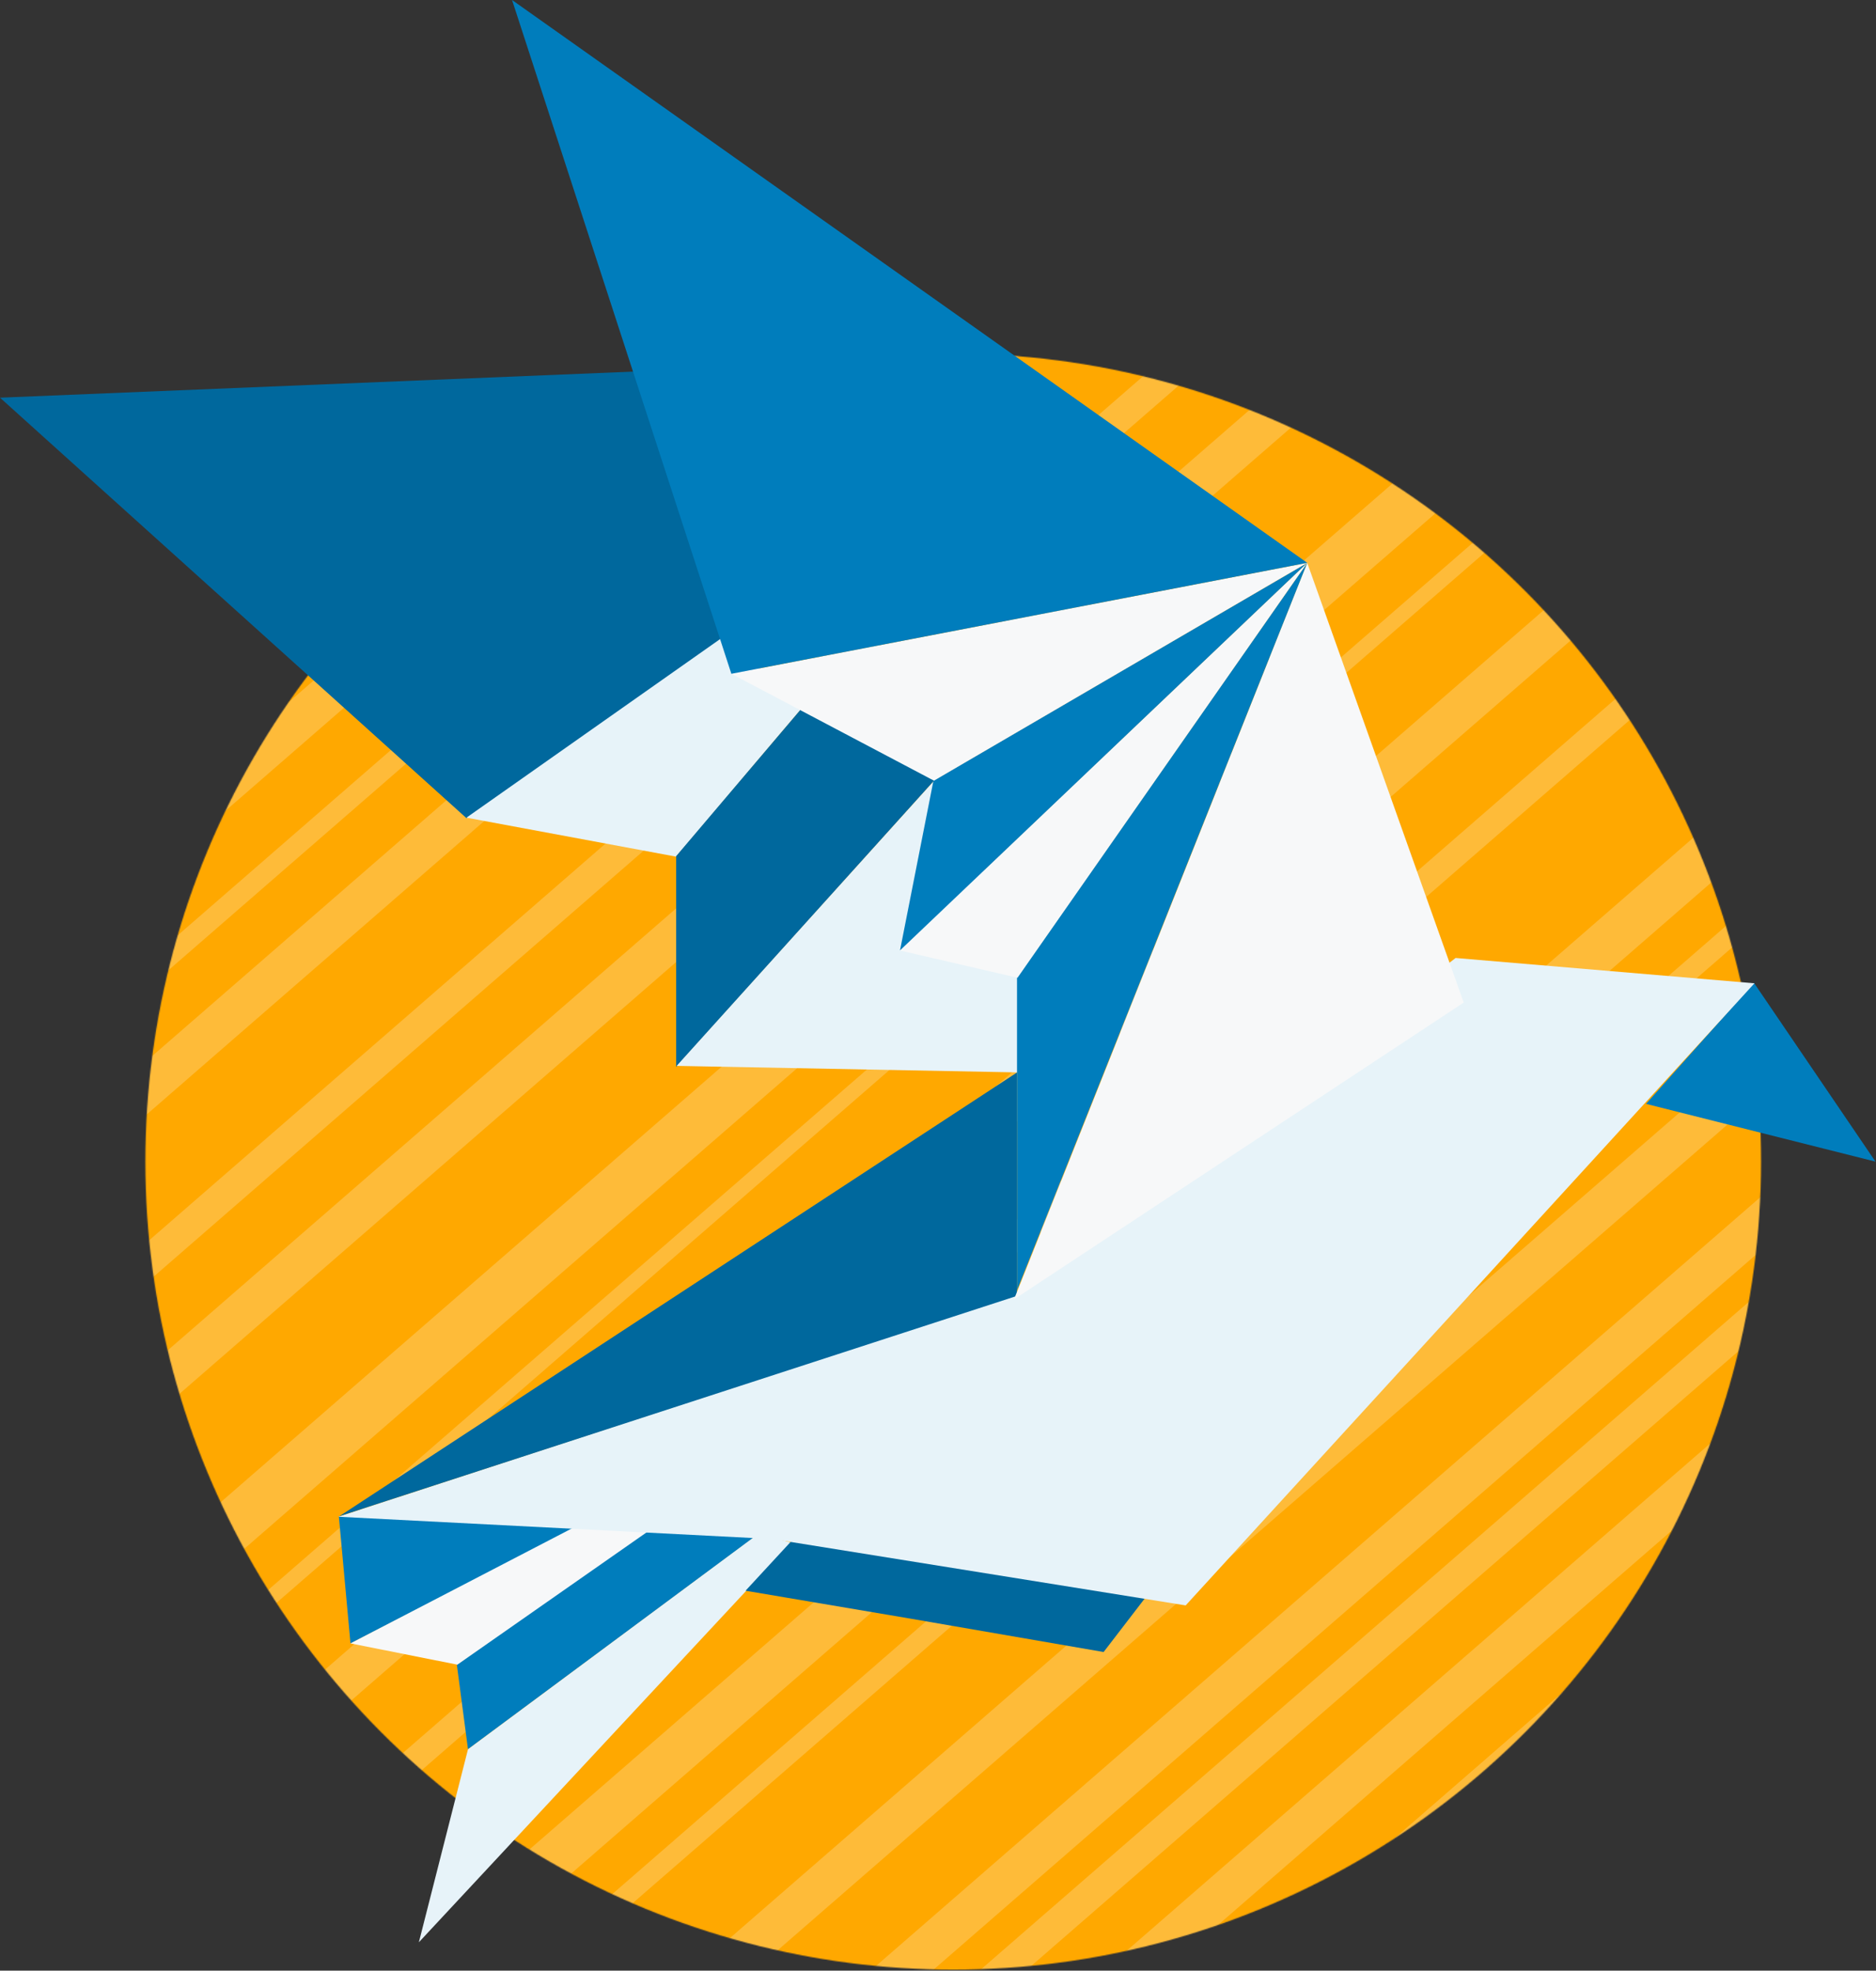
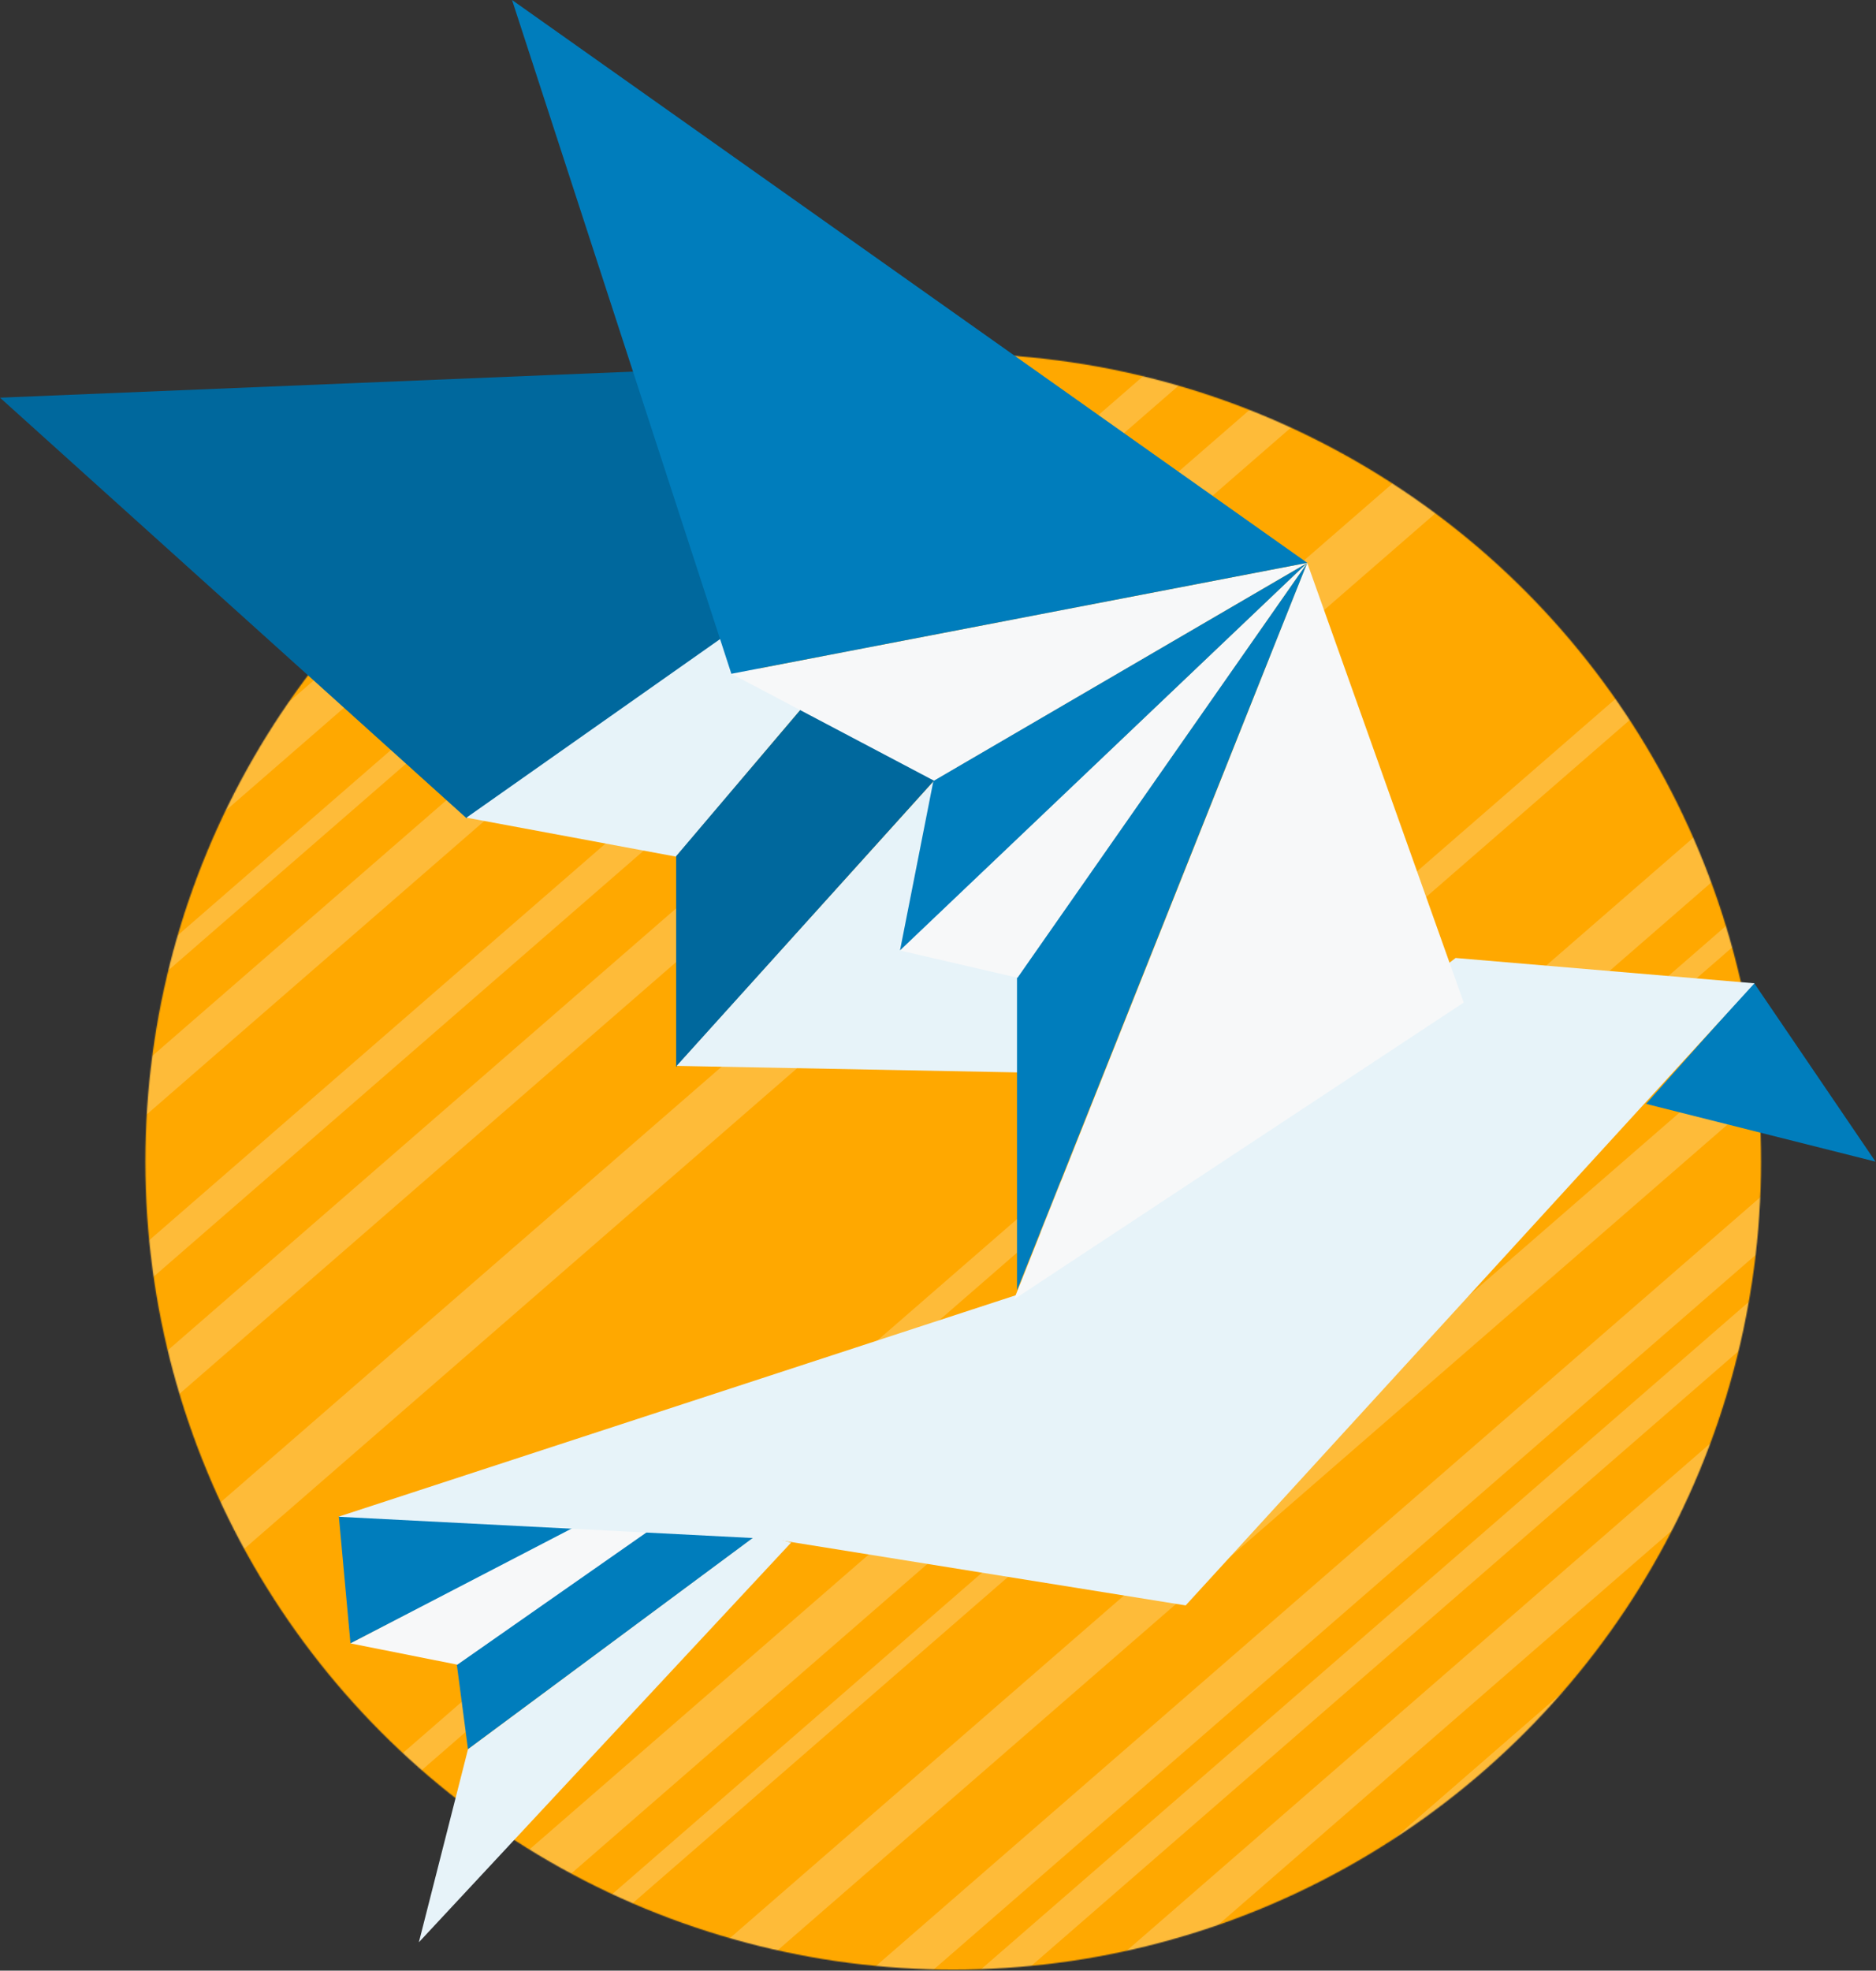
<svg xmlns="http://www.w3.org/2000/svg" width="1852" height="1945" viewBox="0 0 1852 1945" fill="none">
  <rect x="0" y="0" width="1852" height="1945" fill="#333333" stroke="none" />
  <mask id="mask0_157_668" style="mask-type:alpha" maskUnits="userSpaceOnUse" x="143" y="349" width="1596" height="1596">
    <circle cx="941.004" cy="1146.51" r="797.5" fill="#FEBB39" />
  </mask>
  <g mask="url(#mask0_157_668)">
    <rect x="1032.3" y="-55.547" width="1704.95" height="1704.95" transform="rotate(49.005 1032.3 -55.547)" fill="#FFA800" />
    <mask id="mask1_157_668" style="mask-type:alpha" maskUnits="userSpaceOnUse" x="-255" y="-56" width="2406" height="2406">
      <rect x="1032.3" y="-55.547" width="1704.95" height="1704.95" transform="rotate(49.005 1032.3 -55.547)" fill="#FFA800" />
    </mask>
    <g mask="url(#mask1_157_668)">
      <line x1="1163.28" y1="-43.811" x2="-261.181" y2="1194.22" stroke="#FEBB39" stroke-width="40" />
      <line x1="1223.52" y1="25.505" x2="-200.933" y2="1263.53" stroke="#FEBB39" stroke-width="20" />
      <line x1="1278.2" y1="88.424" x2="-146.254" y2="1326.45" stroke="#FEBB39" stroke-width="40" />
      <line x1="1363.69" y1="186.779" x2="-60.768" y2="1424.81" stroke="#FEBB39" stroke-width="30" />
      <line x1="1428.64" y1="261.506" x2="4.18" y2="1499.54" stroke="#FEBB39" stroke-width="40" />
      <line x1="1528.62" y1="376.549" x2="104.166" y2="1614.58" stroke="#FEBB39" stroke-width="50" />
-       <line x1="1592.58" y1="425.165" x2="168.117" y2="1663.19" stroke="#FEBB39" stroke-width="15" />
-       <line x1="1651.48" y1="517.908" x2="227.023" y2="1755.94" stroke="#FEBB39" stroke-width="40" />
      <line x1="1720.38" y1="597.181" x2="295.919" y2="1835.21" stroke="#FEBB39" stroke-width="25" />
      <line x1="1840.21" y1="710.084" x2="415.753" y2="1948.11" stroke="#FEBB39" stroke-width="45" />
      <line x1="1876.64" y1="776.977" x2="452.185" y2="2015.01" stroke="#FEBB39" stroke-width="20" />
      <line x1="1967.05" y1="856.021" x2="542.588" y2="2094.05" stroke="#FEBB39" stroke-width="40" />
      <line x1="2018" y1="964.595" x2="593.545" y2="2202.62" stroke="#FEBB39" stroke-width="40" />
      <line x1="2060.97" y1="1014.04" x2="636.516" y2="2252.07" stroke="#FEBB39" stroke-width="30" />
      <line x1="2141.77" y1="1057.06" x2="717.313" y2="2295.09" stroke="#FEBB39" stroke-width="40" />
      <line x1="2166.07" y1="1134.95" x2="741.612" y2="2372.98" stroke="#FEBB39" stroke-width="10" />
    </g>
  </g>
  <path d="M346.004 1622L334.504 1496.5L569.004 1507.5L346.004 1622Z" fill="#007DBC" />
  <path d="M451.004 1643L640.004 1510L745.504 1516.5L462.004 1726.5L451.004 1643Z" fill="#007DBC" />
  <path d="M451.504 1643L346.004 1622L567.504 1507L642.504 1509.5L451.504 1643Z" fill="#F7F8F9" />
  <path d="M413.504 1917L781.004 1522.5L748.504 1514L462.004 1726.5L413.504 1917Z" fill="#E7F3F9" />
  <path d="M0.004 392.508L631.504 366.508L714.004 630.508L460.504 807.508L0.004 392.508Z" fill="#00689D" />
  <path d="M460.504 807.008L715.504 627.508L791.504 699.008L667.504 845.508L460.504 807.008Z" fill="#E7F3F9" />
  <path d="M667.504 845.008L791.504 699.008L924.004 768.508L667.504 1053.01V845.008Z" fill="#00689D" />
  <path d="M668.004 1052.01L924.004 768.508L1015.5 942.008L1007.5 1058.51L668.004 1052.01Z" fill="#E7F3F9" />
-   <path d="M1089.5 1630.51L1131 1576.51L784.503 1517.51L736.003 1570.01L898.503 1597.51L1089.5 1630.51Z" fill="#00689D" />
  <path d="M1851.5 1146.51L1731.5 970.008L1625 1089.51L1851.5 1146.51Z" fill="#007DBC" />
  <path d="M1007 1277.01L334.003 1497.01L762.753 1519.01L1170.5 1584.51L1732 970.508L1437 945.508L1007 1277.01Z" fill="#E7F3F9" />
-   <path d="M335.003 1496.51L1004 1279.01V1058.51L335.003 1496.51Z" fill="#00689D" />
  <path d="M1001 1282.51L1445 989.508L1290.5 555.508L1001 1282.51Z" fill="#F7F8F9" />
  <path d="M1004 1273.51V965.008L1290.5 555.508L1004 1273.51Z" fill="#007DBC" />
  <path d="M888.003 938.008L1004.5 965.008L1290.5 555.508L888.003 938.008Z" fill="#F7F8F9" />
  <path d="M888.503 938.008L1290.5 555.508L921.503 770.508L888.503 938.008Z" fill="#007DBC" />
  <path d="M722.003 665.008L922.003 770.508L1290.5 555.508L722.003 665.008Z" fill="#F7F8F9" />
  <path d="M505.503 0.008L722.003 665.008L1290.5 555.508L505.503 0.008Z" fill="#007DBC" />
</svg>